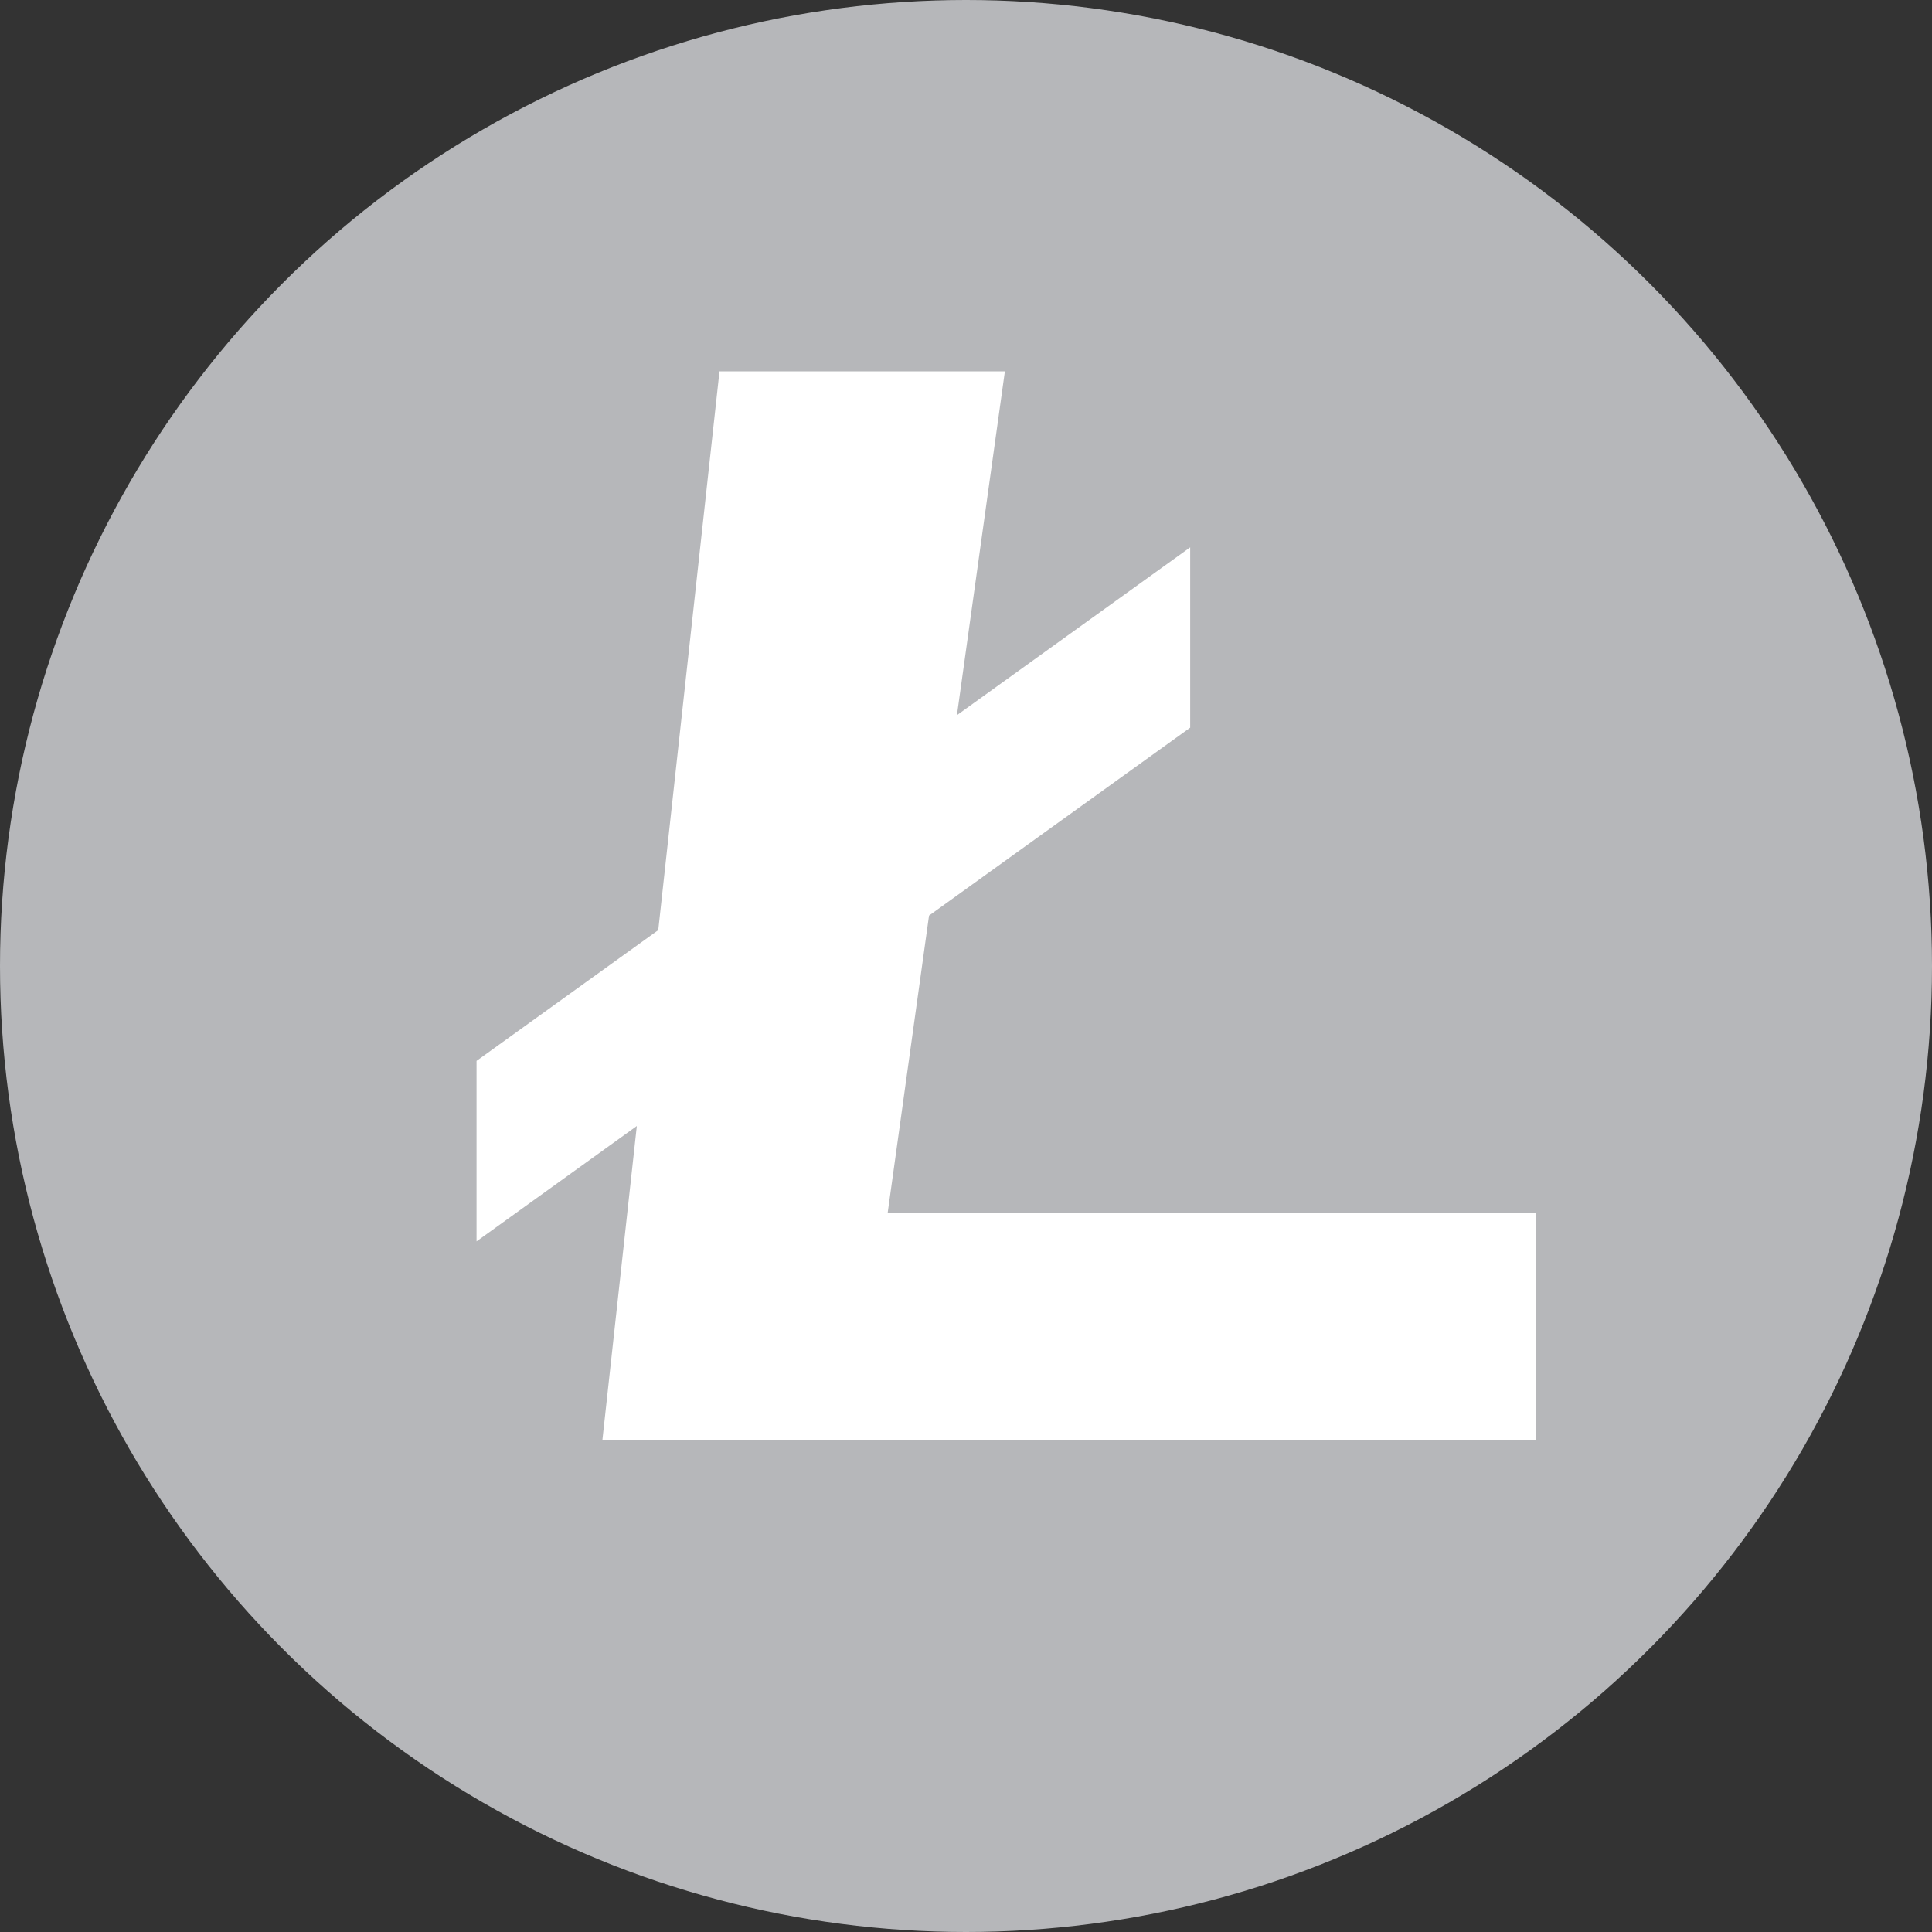
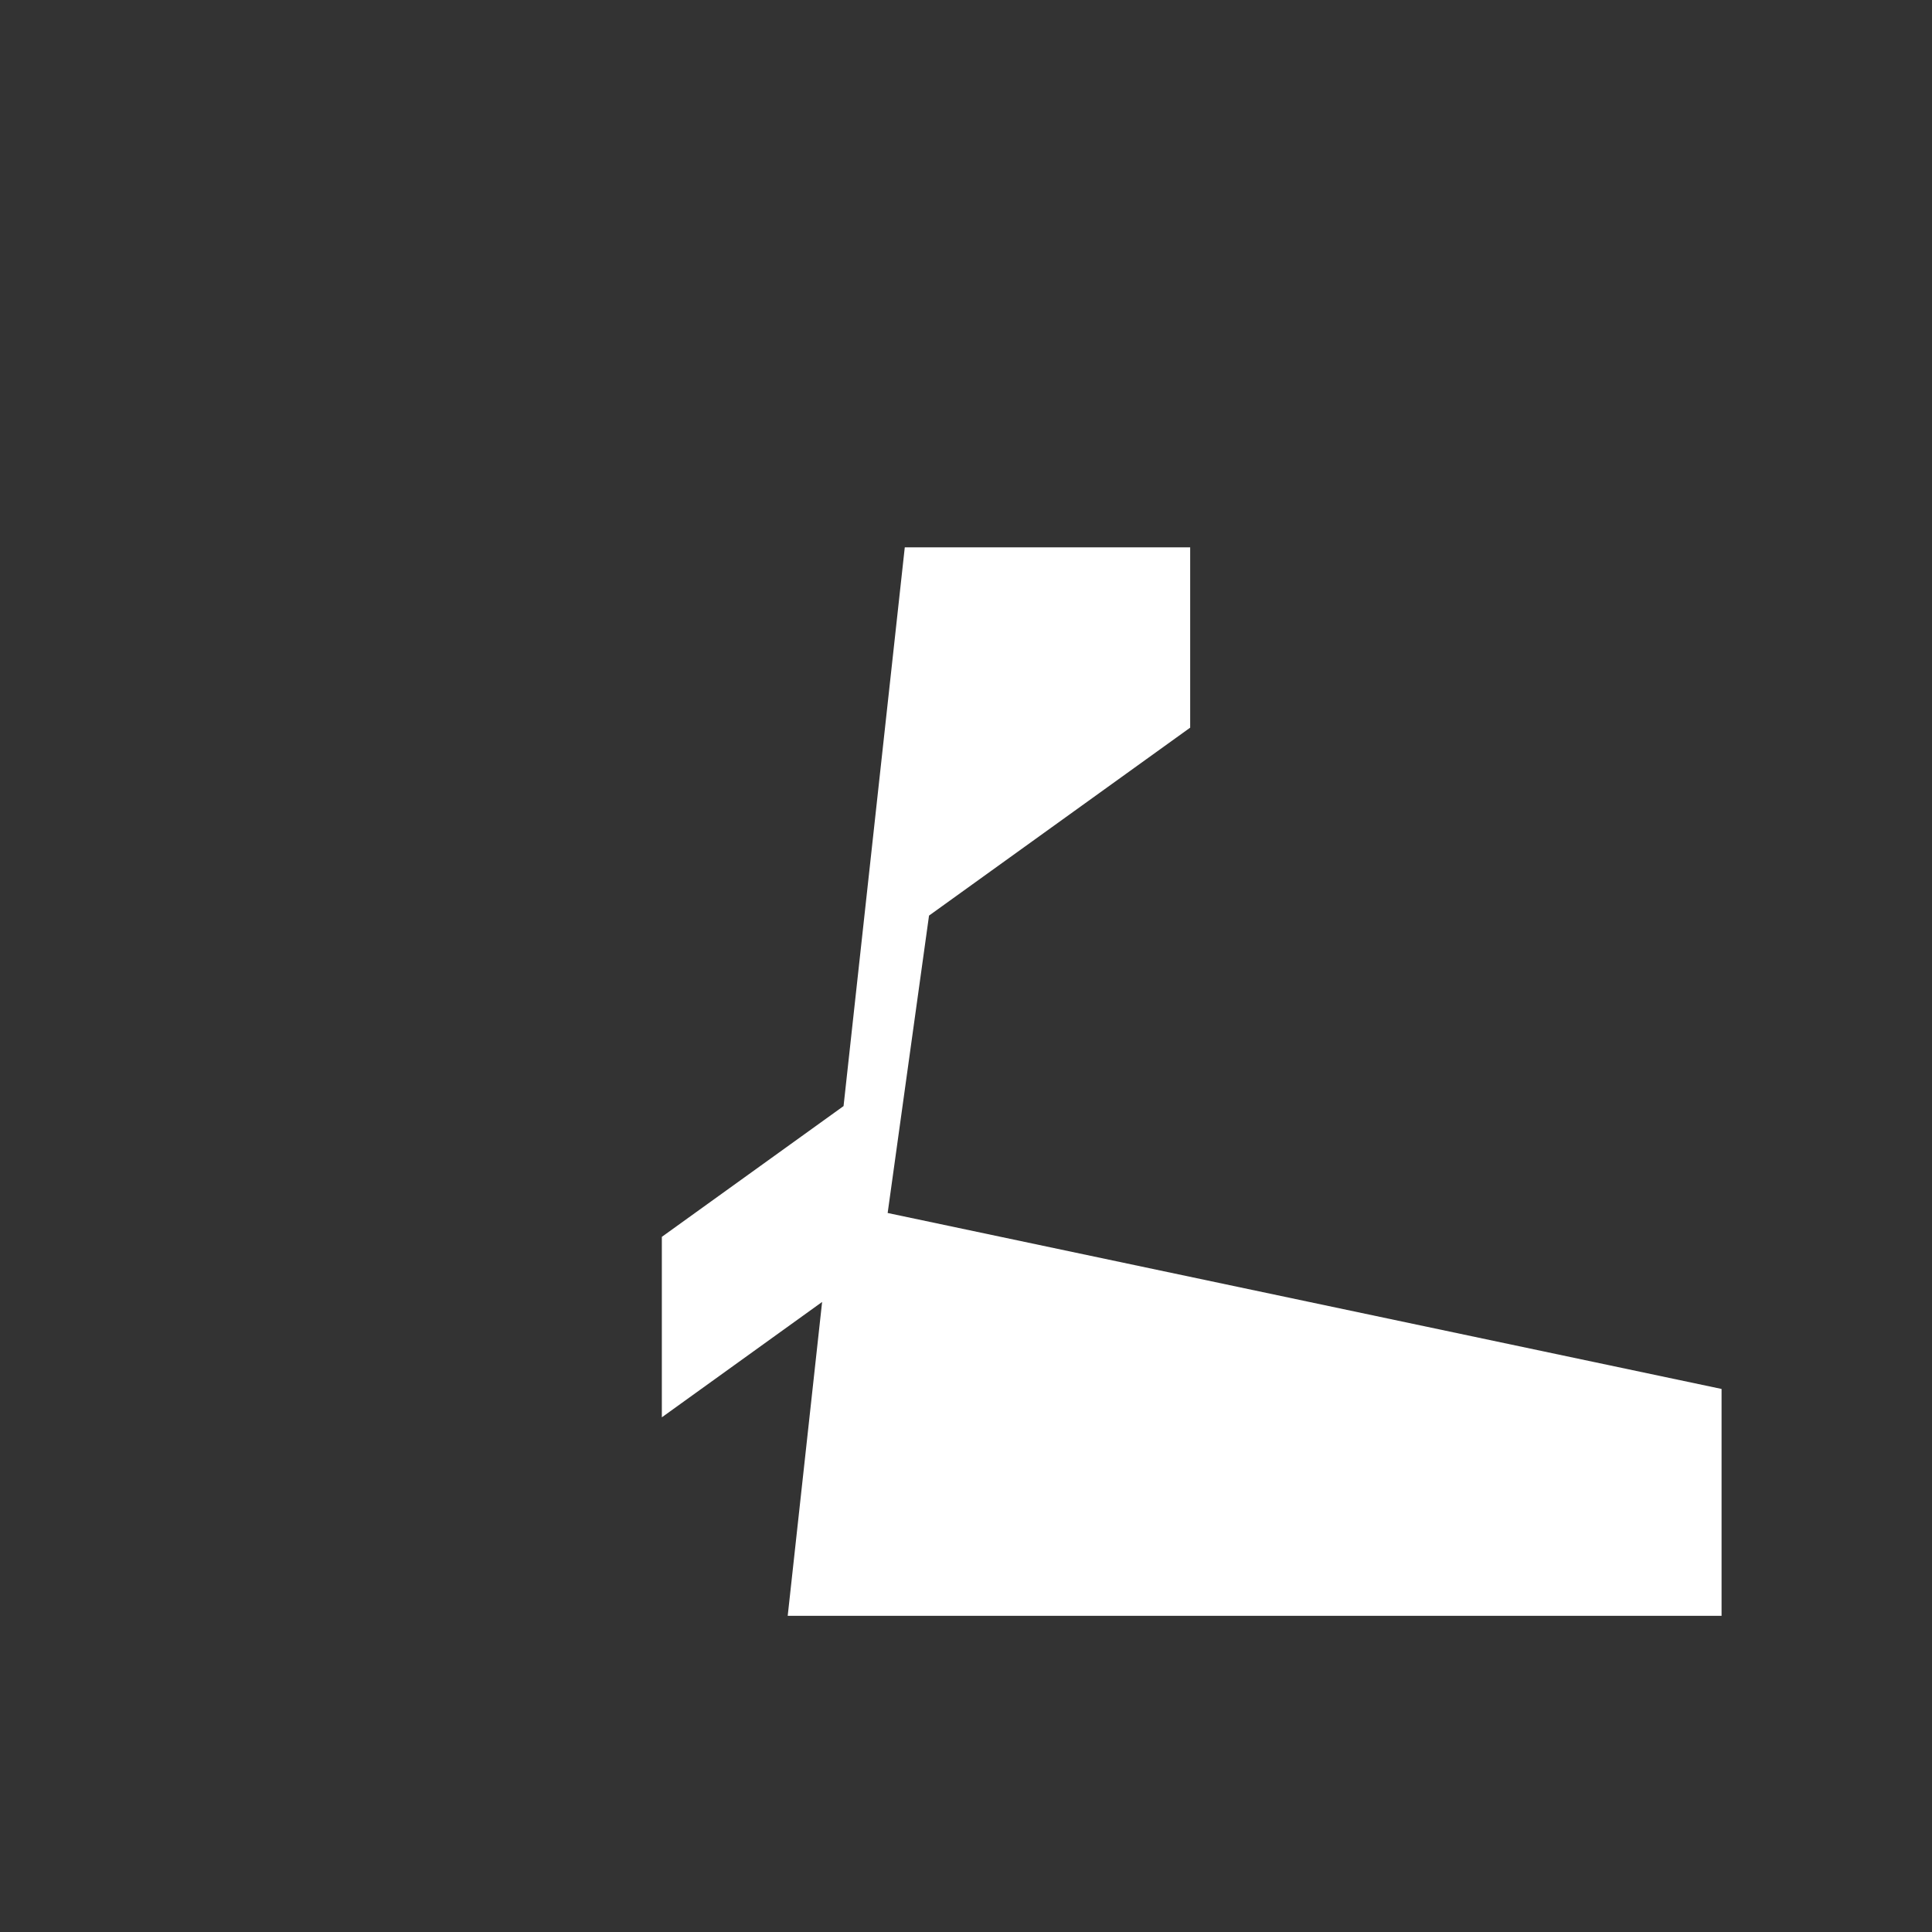
<svg xmlns="http://www.w3.org/2000/svg" id="Group_370" data-name="Group 370" width="49.64" height="49.64" viewBox="0 0 49.64 49.64">
  <rect x="0" y="0" width="49.64" height="49.64" fill="#333333" stroke="none" />
  <g id="Group_351" data-name="Group 351">
-     <ellipse id="Ellipse_1" data-name="Ellipse 1" cx="24.82" cy="24.82" rx="24.82" ry="24.82" fill="#b6b7ba" />
-   </g>
-   <path id="Path_239" data-name="Path 239" d="M-938.012 1431.524l1.063-7.641 6.71-4.829v-4.633l-5.993 4.312 1.232-8.833h-7.333l-1.573 14.356-4.669 3.36v4.637l4.118-2.964-.884 8.064h23.994v-5.829z" transform="translate(960.819 -1400.358)" fill="#fff" />
+     </g>
+   <path id="Path_239" data-name="Path 239" d="M-938.012 1431.524l1.063-7.641 6.71-4.829v-4.633h-7.333l-1.573 14.356-4.669 3.36v4.637l4.118-2.964-.884 8.064h23.994v-5.829z" transform="translate(960.819 -1400.358)" fill="#fff" />
</svg>